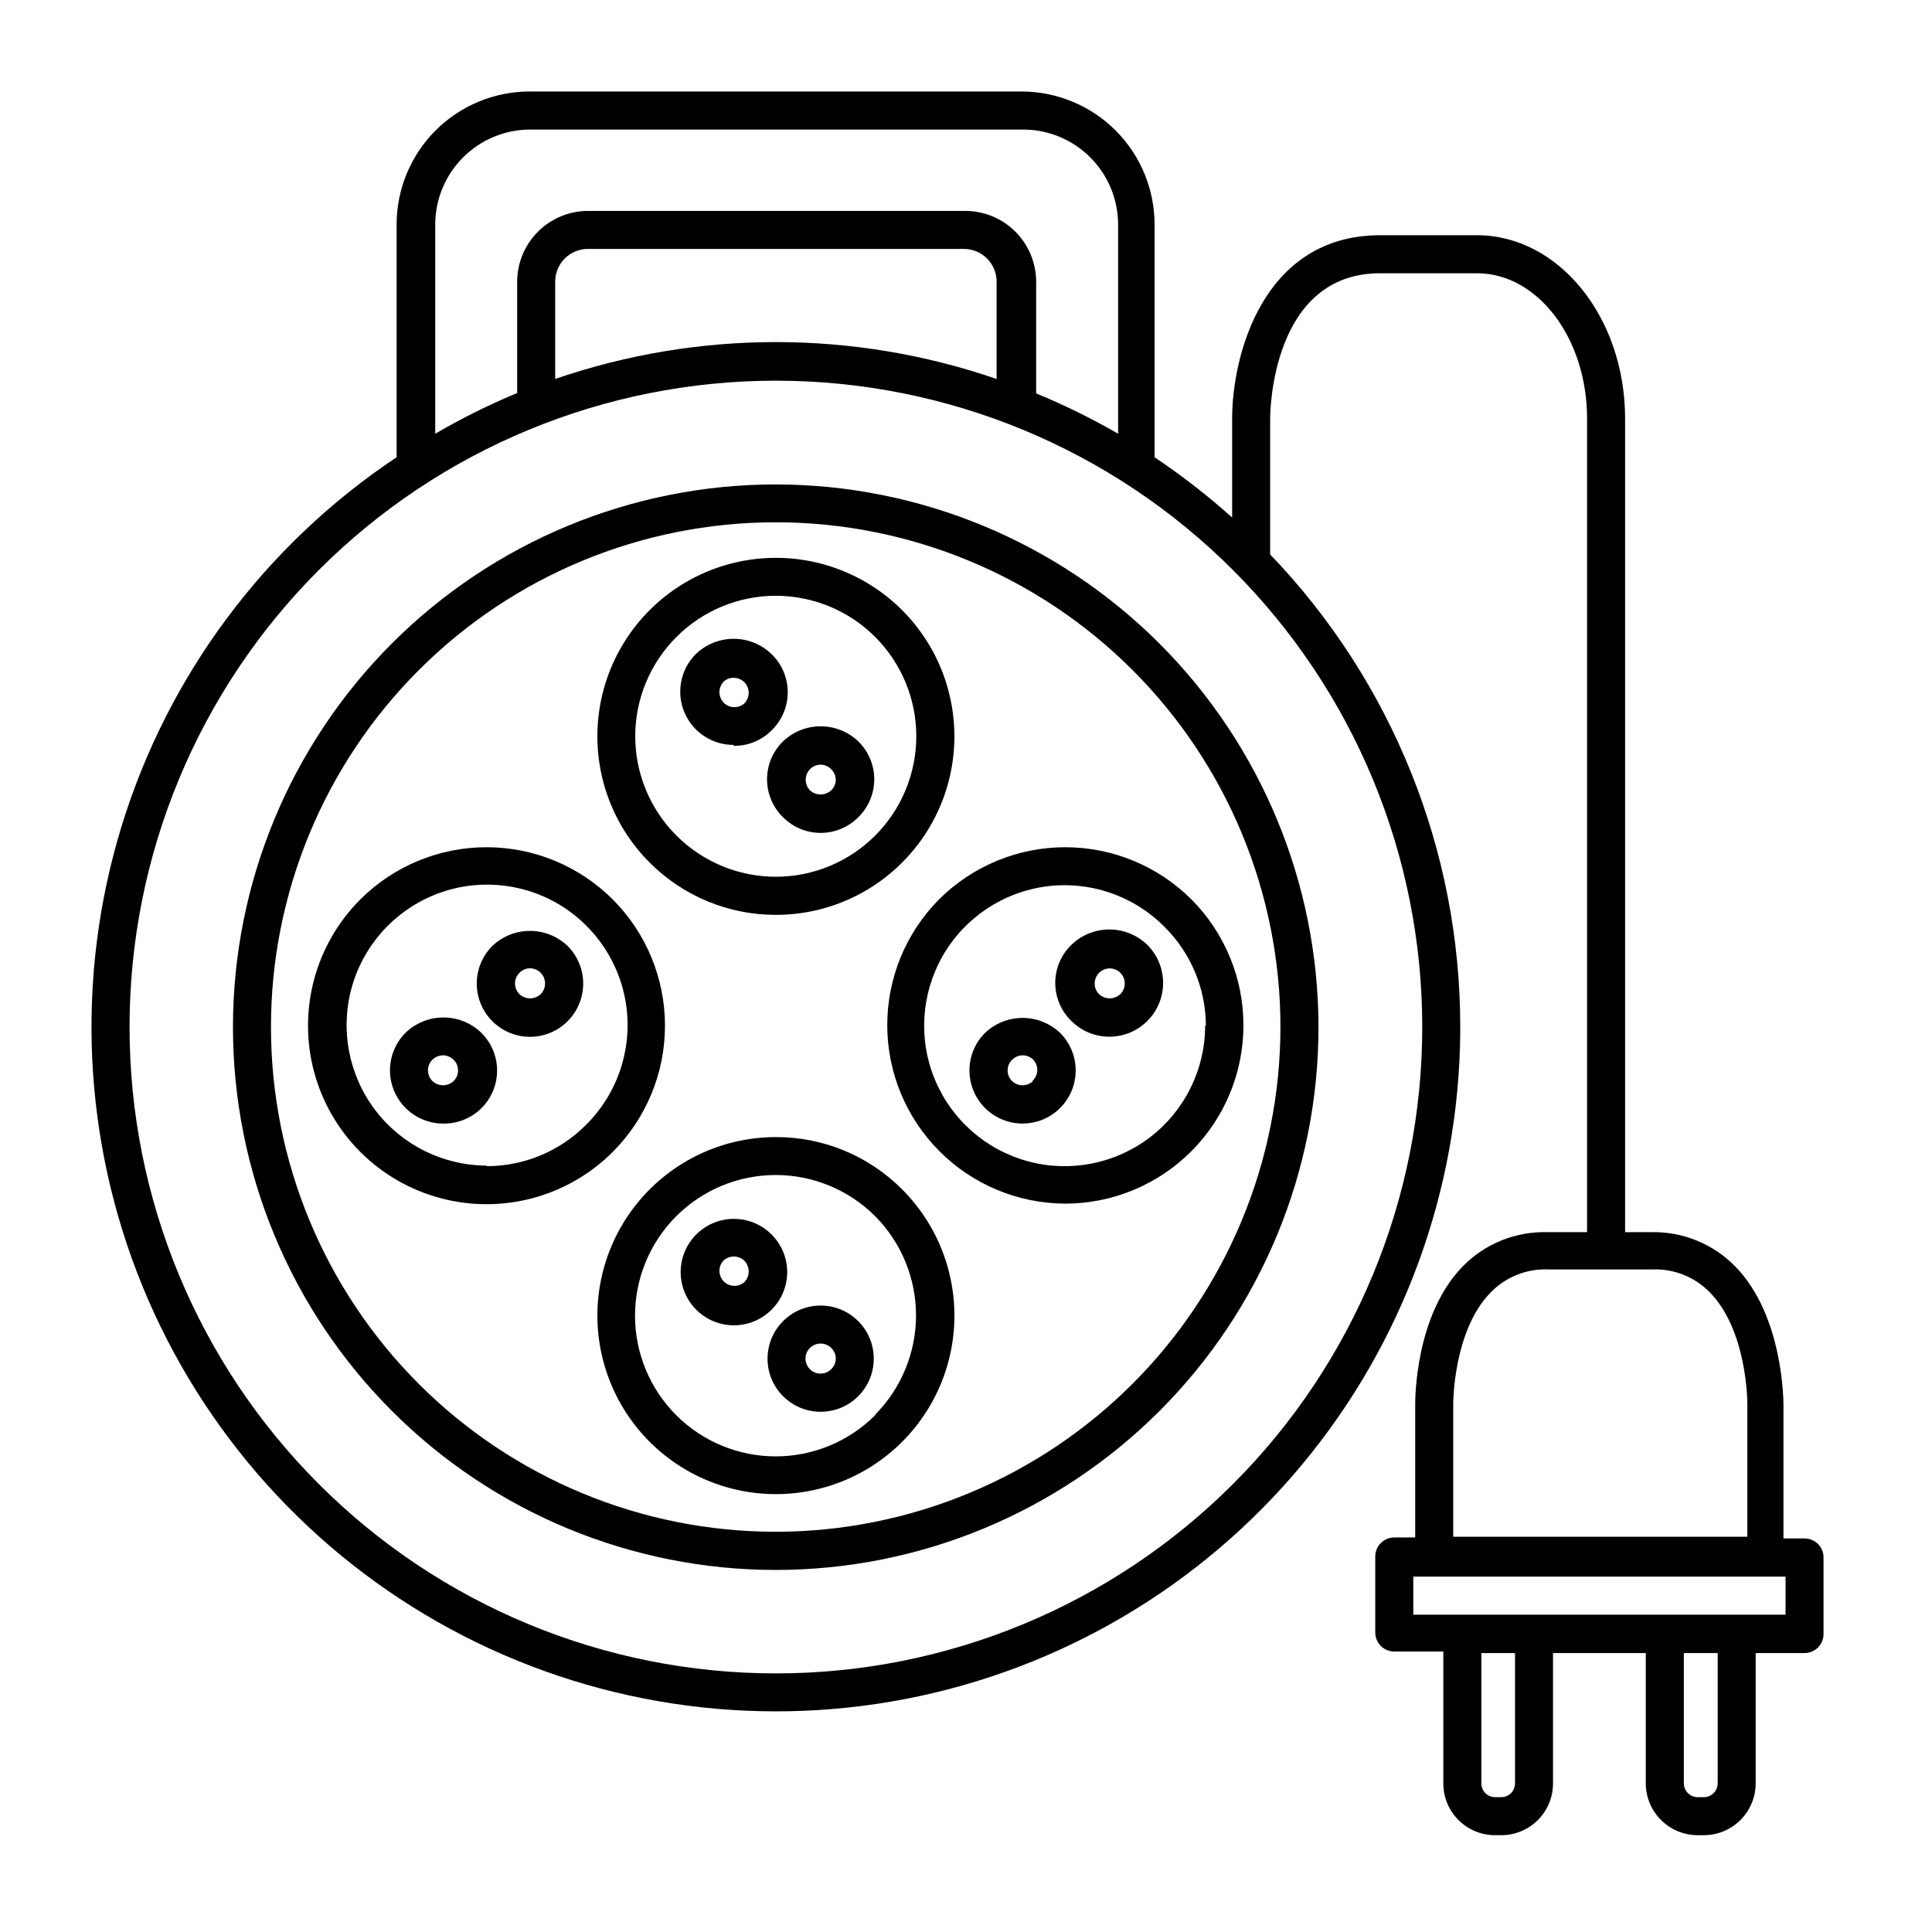
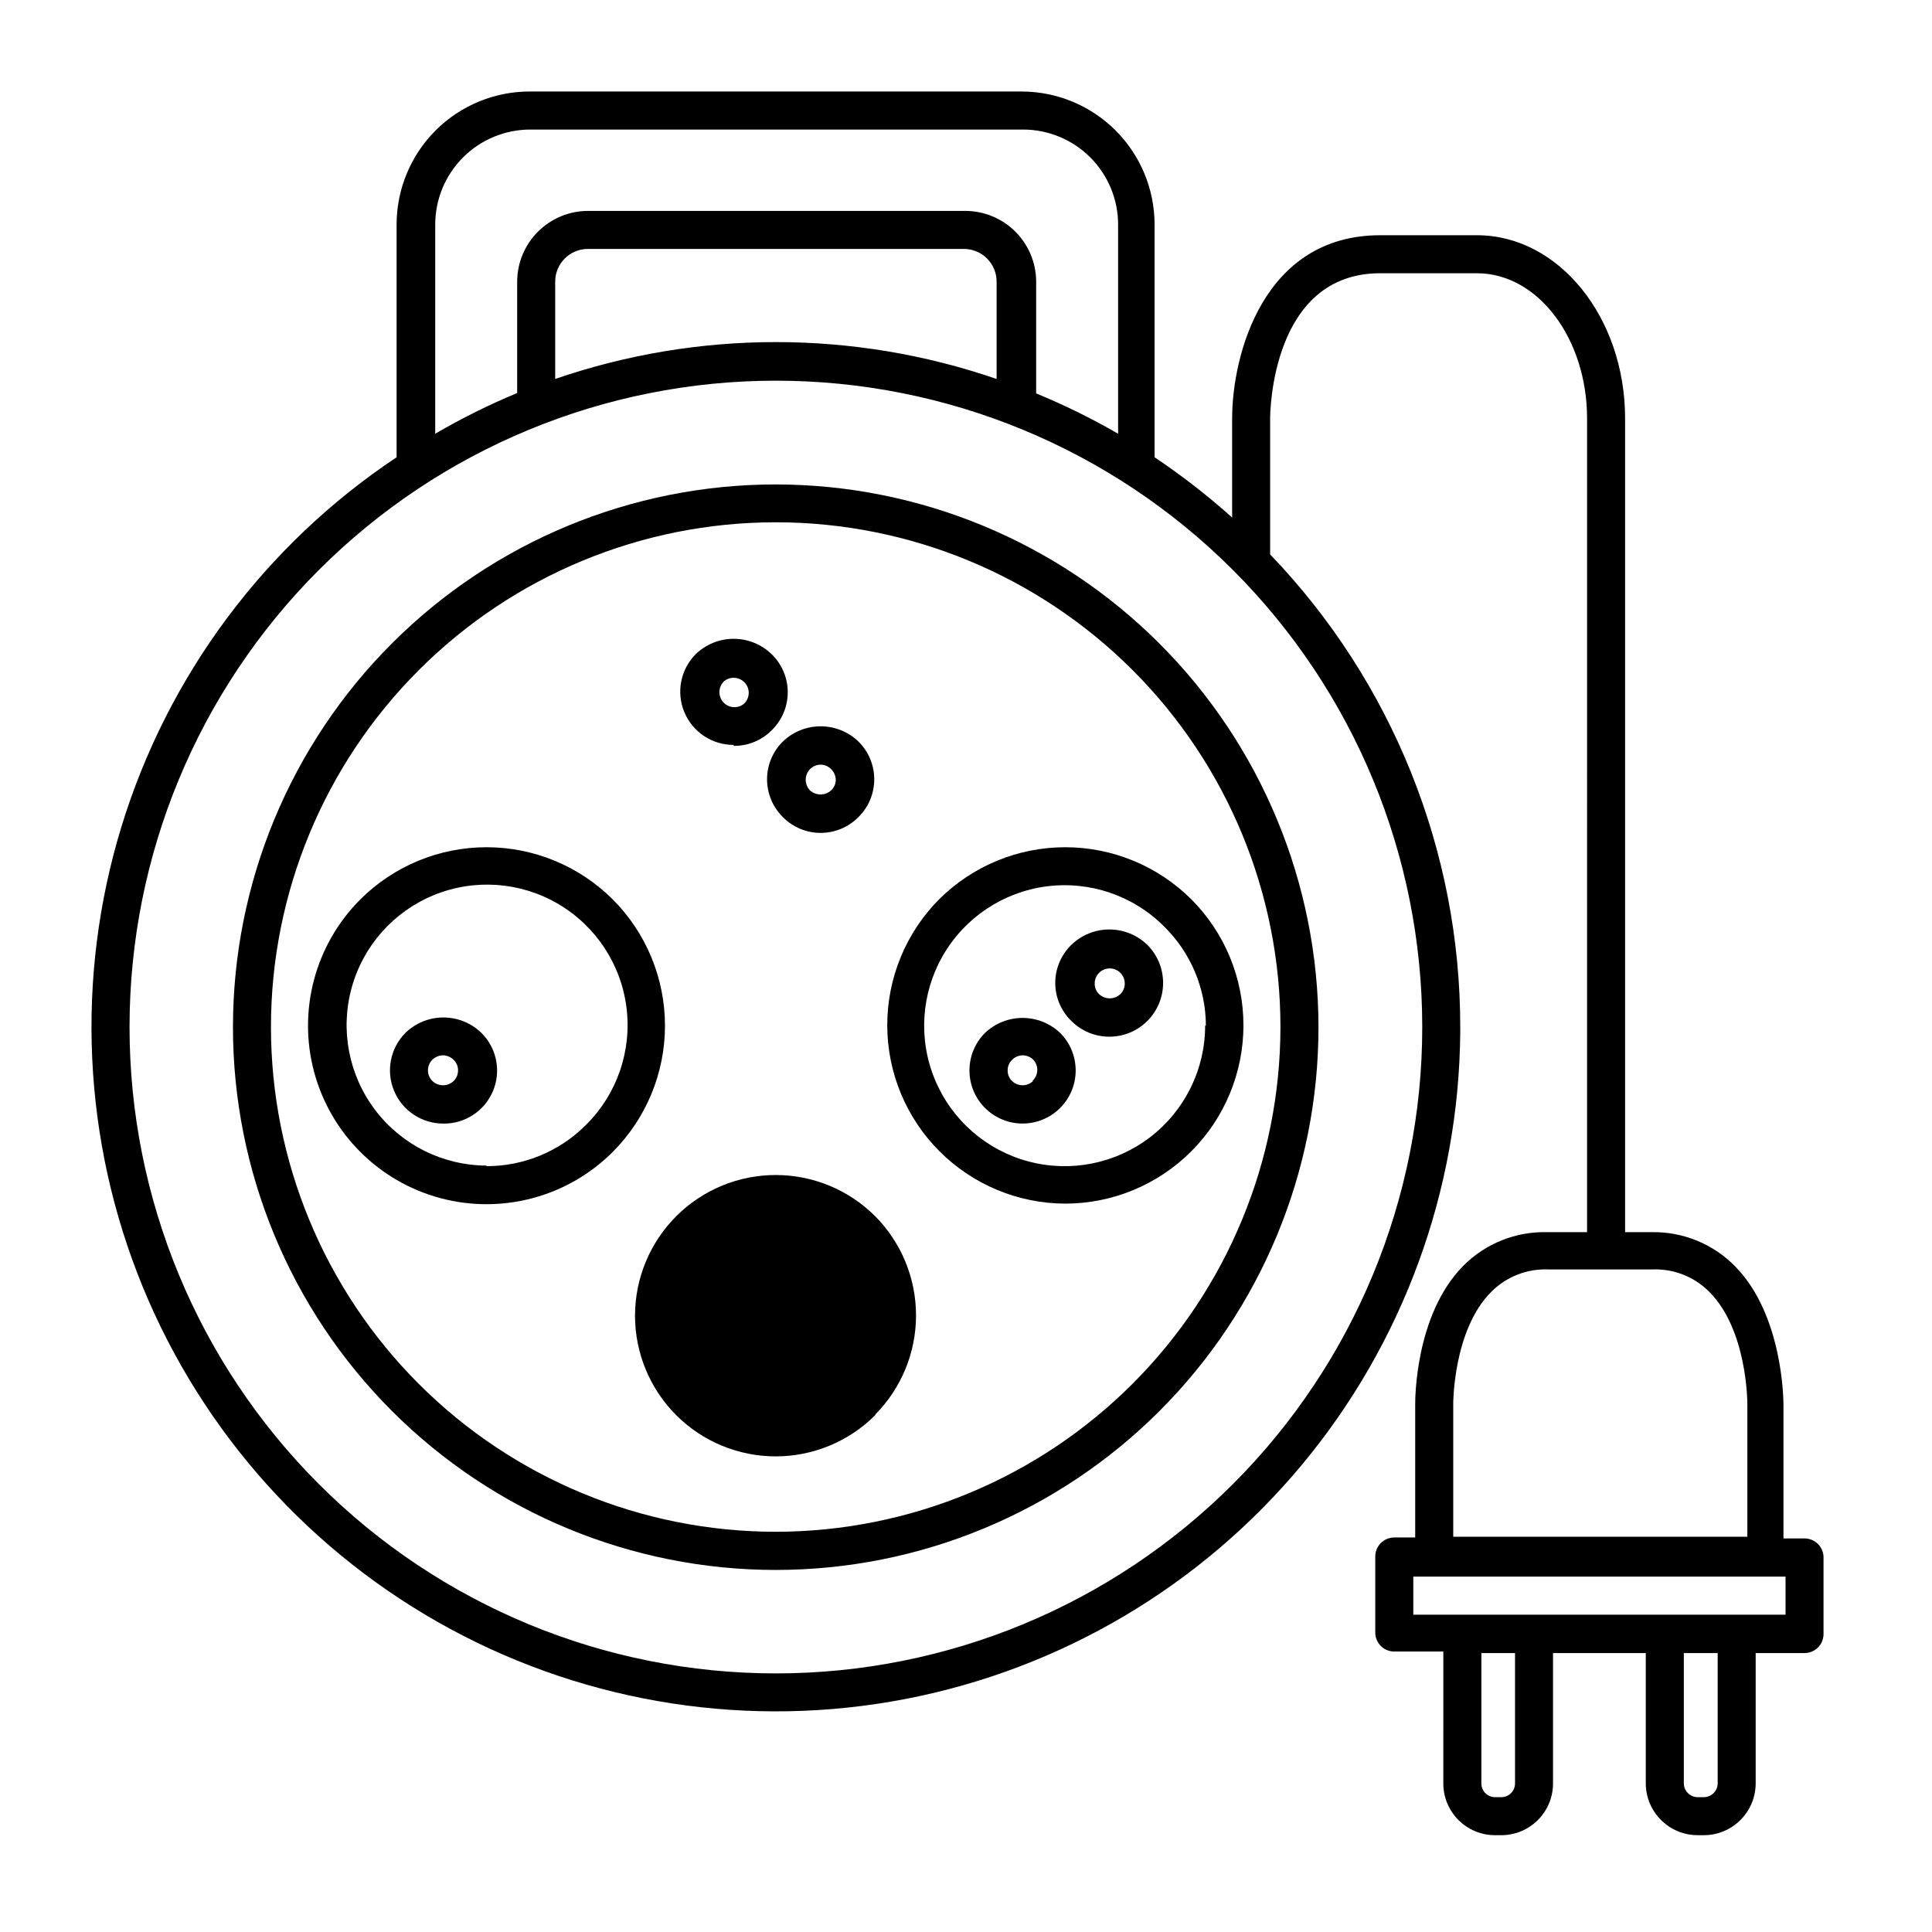
<svg xmlns="http://www.w3.org/2000/svg" fill="#000000" width="800px" height="800px" version="1.1" viewBox="144 144 512 512">
  <g>
    <path d="m349.62 272.38c-38.152-0.012-74.75 15.133-101.73 42.105-26.984 26.973-42.148 63.562-42.152 101.71-0.004 38.156 15.148 74.746 42.129 101.73 26.977 26.98 63.57 42.133 101.72 42.129 38.156-0.004 74.746-15.168 101.72-42.152 26.973-26.984 42.117-63.582 42.105-101.73-0.043-38.125-15.203-74.672-42.16-101.63-26.957-26.957-63.508-42.121-101.63-42.16zm0 277.55v0.004c-35.477 0.012-69.508-14.07-94.605-39.148-25.094-25.082-39.195-59.102-39.207-94.582-0.008-35.477 14.078-69.508 39.16-94.598 25.082-25.094 59.105-39.191 94.586-39.195 35.477-0.004 69.504 14.086 94.594 39.172 25.09 25.086 39.184 59.109 39.184 94.59-0.027 35.457-14.121 69.457-39.188 94.535-25.07 25.078-59.062 39.184-94.523 39.227z" />
-     <path d="m349.62 386.45c14.707 0 28.578-6.84 37.531-18.512 8.953-11.668 11.969-26.836 8.16-41.043-3.805-14.203-14.004-25.832-27.594-31.461-13.586-5.625-29.02-4.613-41.754 2.738-12.738 7.356-21.332 20.215-23.25 34.797-1.918 14.582 3.055 29.227 13.453 39.625 8.863 8.887 20.902 13.875 33.453 13.855zm-26.348-73.656c6.981-6.984 16.449-10.906 26.324-10.906s19.348 3.922 26.328 10.902c6.984 6.984 10.906 16.453 10.906 26.328s-3.922 19.344-10.906 26.328c-6.981 6.981-16.453 10.902-26.328 10.902s-19.344-3.922-26.324-10.906c-6.996-6.977-10.926-16.445-10.926-26.324 0-9.879 3.93-19.348 10.926-26.324z" />
    <path d="m338.43 341.66c3.777 0.047 7.414-1.445 10.074-4.129 2.723-2.648 4.258-6.281 4.258-10.078 0-3.793-1.535-7.43-4.258-10.074-2.699-2.625-6.312-4.09-10.074-4.09-3.762 0-7.379 1.465-10.078 4.09-4.012 4.051-5.188 10.121-2.984 15.379 2.207 5.258 7.359 8.672 13.062 8.652zm-2.82-16.879v0.004c0.742-0.758 1.762-1.176 2.82-1.16 1.613-0.004 3.07 0.965 3.691 2.453 0.617 1.492 0.273 3.211-0.871 4.348-1.582 1.383-3.965 1.297-5.445-0.195-1.477-1.492-1.543-3.875-0.148-5.445z" />
    <path d="m351.53 360.6c2.637 2.641 6.219 4.129 9.949 4.129 3.734 0 7.316-1.488 9.953-4.129 2.719-2.648 4.254-6.281 4.254-10.078 0-3.793-1.535-7.43-4.254-10.074-2.688-2.551-6.25-3.969-9.953-3.969-3.699 0-7.262 1.418-9.949 3.969-2.719 2.644-4.254 6.281-4.254 10.074 0 3.797 1.535 7.43 4.254 10.078zm7.106-12.746c0.742-0.762 1.758-1.195 2.82-1.211 1.066 0.004 2.082 0.441 2.82 1.211 0.762 0.742 1.195 1.758 1.211 2.82-0.008 1.051-0.445 2.051-1.211 2.769-1.598 1.461-4.043 1.461-5.641 0-1.48-1.57-1.48-4.019 0-5.59z" />
-     <path d="m349.62 445.34c-14.707 0.004-28.578 6.844-37.531 18.512-8.953 11.668-11.969 26.84-8.16 41.043 3.809 14.207 14.004 25.836 27.594 31.461 13.586 5.629 29.02 4.617 41.758-2.738 12.734-7.356 21.328-20.215 23.246-34.797 1.918-14.578-3.055-29.227-13.453-39.625-8.852-8.898-20.898-13.887-33.453-13.855zm26.348 73.656 0.004 0.004c-6.988 7.004-16.473 10.945-26.367 10.957-9.895 0.008-19.387-3.914-26.387-10.906-6.996-6.996-10.93-16.484-10.93-26.375 0-9.895 3.934-19.383 10.93-26.375 7-6.996 16.492-10.918 26.387-10.91 9.895 0.012 19.379 3.953 26.367 10.961 6.91 6.988 10.785 16.418 10.785 26.246s-3.875 19.262-10.785 26.25z" />
+     <path d="m349.62 445.34zm26.348 73.656 0.004 0.004c-6.988 7.004-16.473 10.945-26.367 10.957-9.895 0.008-19.387-3.914-26.387-10.906-6.996-6.996-10.93-16.484-10.93-26.375 0-9.895 3.934-19.383 10.93-26.375 7-6.996 16.492-10.918 26.387-10.91 9.895 0.012 19.379 3.953 26.367 10.961 6.91 6.988 10.785 16.418 10.785 26.246s-3.875 19.262-10.785 26.25z" />
    <path d="m348.36 471.04c-4.059-3.973-10.102-5.129-15.34-2.93-5.234 2.203-8.641 7.328-8.641 13.008 0 5.68 3.406 10.805 8.641 13.004 5.238 2.199 11.281 1.047 15.34-2.93 2.719-2.644 4.254-6.281 4.254-10.074 0-3.797-1.535-7.43-4.254-10.078zm-7.106 12.746c-1.582 1.383-3.965 1.297-5.445-0.195-1.477-1.492-1.543-3.875-0.148-5.445 0.75-0.746 1.766-1.164 2.824-1.16 1.055 0.012 2.062 0.426 2.82 1.16 1.496 1.59 1.473 4.078-0.051 5.641z" />
-     <path d="m351.53 494.11c-5.496 5.496-5.496 14.406 0 19.902 5.496 5.496 14.406 5.496 19.902 0 5.496-5.496 5.496-14.406 0-19.902s-14.406-5.496-19.902 0zm12.746 12.746c-1.559 1.559-4.082 1.559-5.641 0-1.559-1.559-1.559-4.082 0-5.641 0.758-0.734 1.766-1.148 2.82-1.16 1.059-0.004 2.07 0.414 2.82 1.16 0.777 0.73 1.219 1.754 1.219 2.82s-0.441 2.09-1.219 2.82z" />
    <path d="m392.84 382.36c-8.801 8.883-13.73 20.891-13.707 33.395 0.023 12.508 5 24.492 13.836 33.34 8.84 8.848 20.82 13.84 33.324 13.879 12.52-0.008 24.527-4.984 33.383-13.836 8.855-8.848 13.836-20.852 13.848-33.371 0.016-12.52-4.941-24.535-13.777-33.406-8.879-8.859-20.91-13.836-33.453-13.836s-24.574 4.977-33.453 13.836zm70.535 33.453c0 11.574-5.379 22.488-14.559 29.539-9.18 7.047-21.113 9.426-32.293 6.434-11.18-2.988-20.336-11.008-24.77-21.699-4.438-10.688-3.648-22.832 2.133-32.859 5.777-10.027 15.891-16.793 27.363-18.316 11.473-1.52 23 2.379 31.191 10.555 7.09 6.938 11.102 16.43 11.133 26.348z" />
    <path d="m427.91 414.56c5.562 5.566 14.586 5.566 20.152 0 5.562-5.566 5.562-14.586 0-20.152-2.699-2.621-6.312-4.09-10.078-4.09-3.762 0-7.375 1.469-10.074 4.09-2.723 2.644-4.258 6.281-4.258 10.074 0 3.797 1.535 7.434 4.258 10.078zm7.356-12.746c1.559-1.559 4.086-1.559 5.641 0 1.559 1.559 1.559 4.086 0 5.641-1.586 1.488-4.055 1.488-5.641 0-0.754-0.723-1.172-1.727-1.16-2.769-0.016-1.074 0.402-2.109 1.16-2.871z" />
    <path d="m405.04 417.73c-2.641 2.637-4.125 6.215-4.125 9.949s1.484 7.312 4.125 9.949c5.496 5.496 14.406 5.496 19.902 0 5.496-5.496 5.496-14.406 0-19.898-2.688-2.551-6.25-3.969-9.949-3.969-3.703 0-7.266 1.418-9.953 3.969zm12.746 12.746c-1.559 1.504-4.031 1.504-5.59 0-0.758-0.746-1.176-1.762-1.16-2.824-0.008-1.066 0.43-2.09 1.211-2.82 0.734-0.734 1.73-1.148 2.769-1.16 1.055 0.008 2.066 0.426 2.82 1.16 0.719 0.781 1.098 1.816 1.051 2.875-0.047 1.059-0.516 2.055-1.301 2.769z" />
    <path d="m306.39 382.36c-8.879-8.859-20.91-13.836-33.453-13.836s-24.574 4.977-33.453 13.836c-11.949 11.953-16.617 29.375-12.246 45.699 4.375 16.328 17.129 29.078 33.453 33.453 16.328 4.375 33.746-0.293 45.699-12.246 8.859-8.879 13.836-20.906 13.836-33.453 0-12.543-4.977-24.574-13.836-33.453zm-33.453 70.535c-11.582-0.047-22.48-5.477-29.488-14.695-7.012-9.219-9.332-21.176-6.281-32.348 3.051-11.168 11.129-20.285 21.852-24.66 10.723-4.375 22.867-3.512 32.863 2.336 9.996 5.848 16.703 16.012 18.145 27.504 1.441 11.492-2.547 22.996-10.789 31.133-6.973 6.977-16.438 10.891-26.301 10.883z" />
-     <path d="m274.5 394.66c-4.051 4.031-5.269 10.105-3.09 15.383 2.18 5.281 7.328 8.727 13.039 8.727 5.711 0 10.859-3.445 13.039-8.727 2.18-5.277 0.961-11.352-3.09-15.383-2.684-2.547-6.246-3.965-9.949-3.965s-7.262 1.418-9.949 3.965zm12.797 12.797c-1.59 1.488-4.055 1.488-5.644 0-0.75-0.746-1.172-1.762-1.172-2.82 0-1.059 0.422-2.074 1.172-2.82 0.738-0.77 1.758-1.207 2.824-1.211 1.062 0.016 2.074 0.453 2.82 1.211 1.535 1.566 1.535 4.074 0 5.641z" />
    <path d="m251.43 417.73c-4.012 4.051-5.191 10.121-2.984 15.379 2.203 5.258 7.359 8.672 13.059 8.652 5.727 0.07 10.926-3.34 13.137-8.621 2.215-5.281 1.004-11.379-3.059-15.41-2.699-2.625-6.312-4.09-10.078-4.09-3.762 0-7.375 1.465-10.074 4.09zm12.797 12.746c-1.578 1.508-4.066 1.508-5.644 0-0.75-0.75-1.172-1.766-1.172-2.824s0.422-2.074 1.172-2.82c0.762-0.727 1.77-1.141 2.824-1.16 1.062 0.016 2.074 0.453 2.82 1.211 0.75 0.723 1.172 1.727 1.156 2.769 0.016 1.062-0.402 2.078-1.156 2.824z" />
    <path d="m622.23 551.7h-5.594v-35.266c0-0.957 0-23.68-12.695-36.727-5.832-6.012-13.898-9.332-22.27-9.172h-7.004v-215.63c0-26.801-17.582-48.566-39.246-48.566h-25.645c-31.035 0-39.246 31.789-39.246 48.566v26.25-0.004c-6.469-5.797-13.336-11.133-20.555-15.969v-61.668c0-9.352-3.715-18.324-10.328-24.938-6.613-6.613-15.586-10.328-24.938-10.328h-130.34c-9.355 0-18.324 3.715-24.938 10.328s-10.328 15.586-10.328 24.938v61.668c-34.879 23.219-60.641 57.801-72.91 97.863-12.266 40.062-10.285 83.137 5.606 121.91 15.895 38.766 44.719 70.836 81.582 90.758 36.859 19.922 79.48 26.469 120.62 18.527 41.141-7.945 78.262-29.887 105.05-62.098 26.797-32.211 41.613-72.707 41.93-114.61v-1.359c0.023-46.691-18.035-91.578-50.379-125.25v-36.02c0-1.562 0.352-38.492 29.172-38.492h25.645c16.121 0 29.172 17.281 29.172 38.492l-0.004 215.63h-10.48c-8.375-0.238-16.477 3.008-22.367 8.969-12.848 13.047-12.695 35.77-12.695 36.676v35.266h-5.543v0.004c-2.785 0-5.039 2.254-5.039 5.035v20.152c0 1.336 0.531 2.617 1.477 3.562 0.945 0.945 2.227 1.477 3.562 1.477h13l-0.004 34.965c0 7.566 6.137 13.703 13.703 13.703h1.613c3.644 0.016 7.141-1.426 9.723-3.996s4.031-6.062 4.031-9.707v-34.562h24.586v34.562c0.027 7.578 6.18 13.703 13.754 13.703h1.613c7.574 0 13.727-6.125 13.754-13.703v-34.562h12.949c1.336 0 2.617-0.531 3.562-1.473 0.941-0.945 1.473-2.227 1.473-3.562v-20.152c0.043-1.363-0.469-2.684-1.418-3.664-0.949-0.977-2.258-1.527-3.617-1.527zm-362.89-348.18c0-6.68 2.652-13.086 7.379-17.812 4.723-4.723 11.129-7.375 17.809-7.375h130.59c6.68 0 13.086 2.652 17.812 7.375 4.723 4.727 7.379 11.133 7.379 17.812v55.422c-6.992-4.043-14.246-7.613-21.715-10.684v-29.621c-0.016-4.969-1.992-9.727-5.504-13.238-3.512-3.512-8.273-5.492-13.238-5.504h-100.06c-4.965 0.012-9.723 1.992-13.234 5.504-3.512 3.512-5.492 8.27-5.504 13.238v29.523-0.004c-7.473 3.106-14.727 6.707-21.715 10.785zm148.77 15.117v25.797-0.004c-37.906-13.031-79.078-13.031-116.98 0v-25.793c0-4.789 3.879-8.668 8.664-8.668h99.656c2.297 0 4.5 0.914 6.125 2.539s2.539 3.828 2.539 6.129zm112.8 197.54c0 45.43-18.047 89-50.172 121.12-32.125 32.125-75.695 50.172-121.12 50.172-45.43 0-89-18.047-121.12-50.172-32.121-32.121-50.168-75.691-50.168-121.12s18.047-89 50.168-121.12c32.125-32.125 75.695-50.172 121.12-50.172 45.43 0 89 18.047 121.12 50.172s50.172 75.695 50.172 121.12zm8.211 99.703s0-19.496 10.078-29.523h-0.004c3.984-4.016 9.469-6.172 15.117-5.945h27.559c5.648-0.227 11.133 1.93 15.113 5.945 10.078 10.078 10.078 29.32 10.078 29.625v35.266h-77.941zm16.375 100.76c0 0.973-0.391 1.902-1.082 2.582-0.691 0.684-1.625 1.059-2.598 1.047h-1.613c-2 0-3.625-1.625-3.625-3.629v-34.562h8.918zm53.707 0h-0.004c-0.027 2.012-1.664 3.629-3.676 3.629h-1.613c-2.012 0-3.648-1.617-3.676-3.629v-34.562h8.969zm17.984-44.738h-98.648v-10.078h98.648z" />
  </g>
</svg>